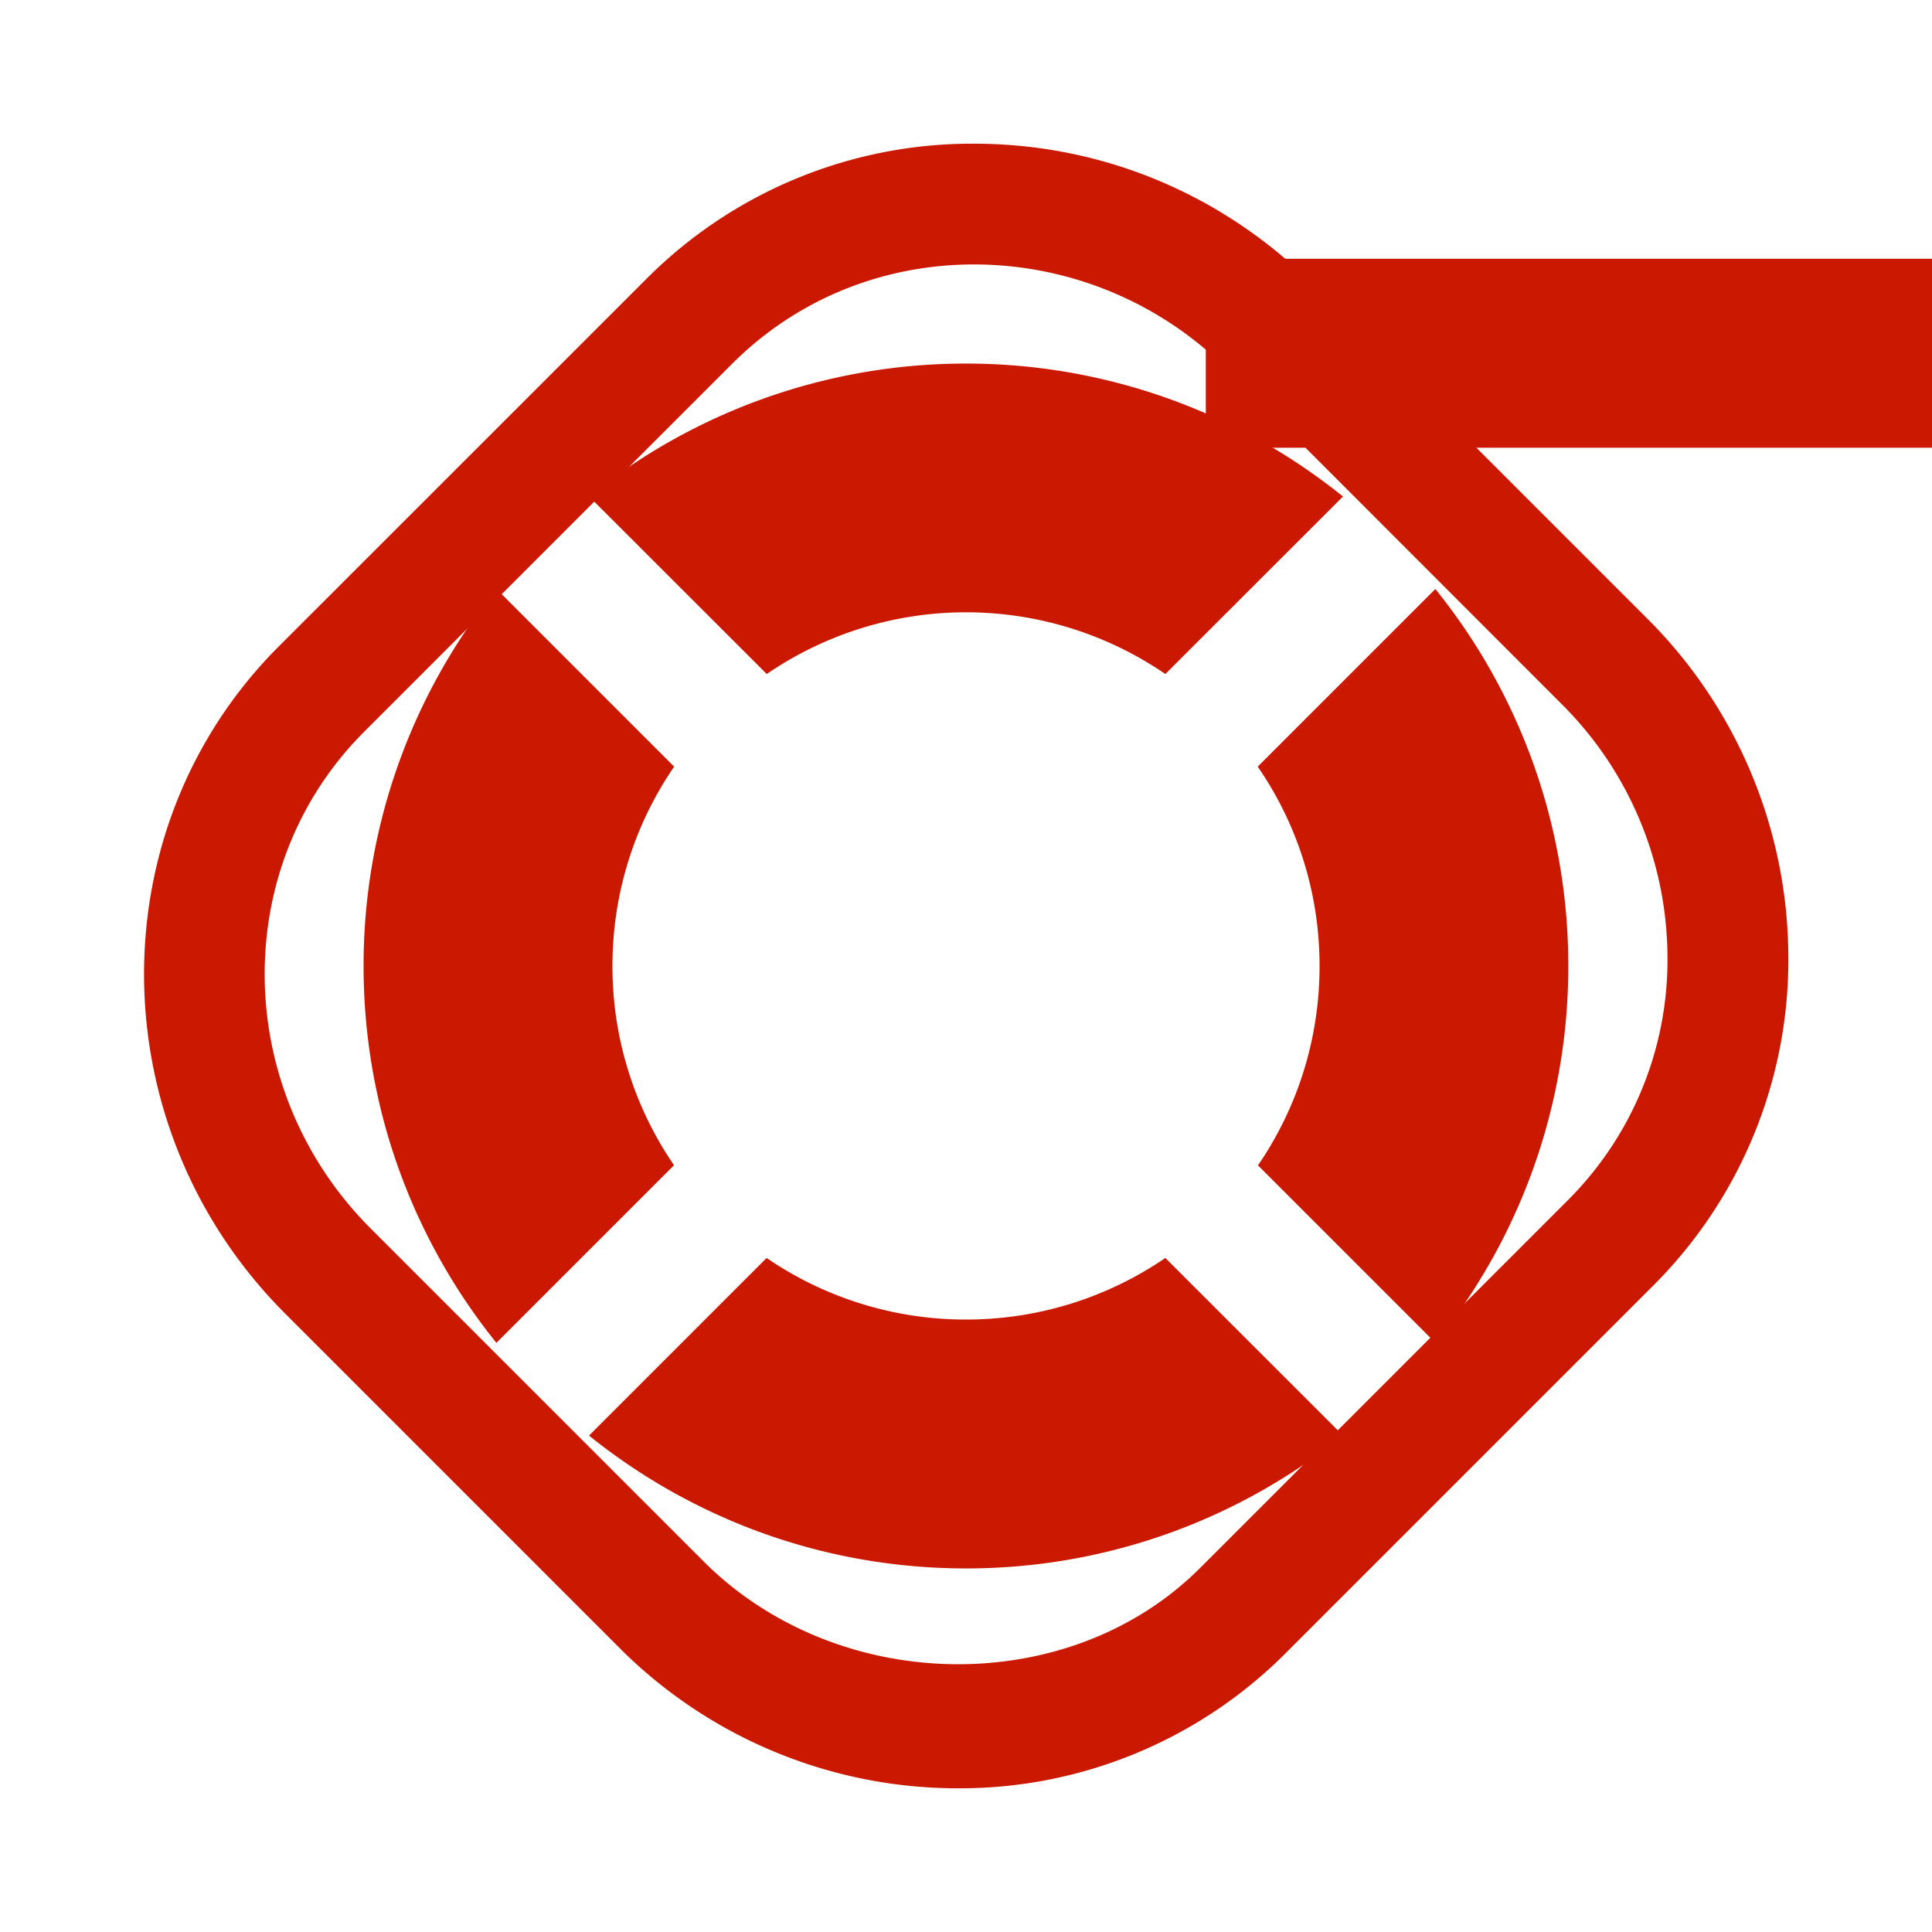
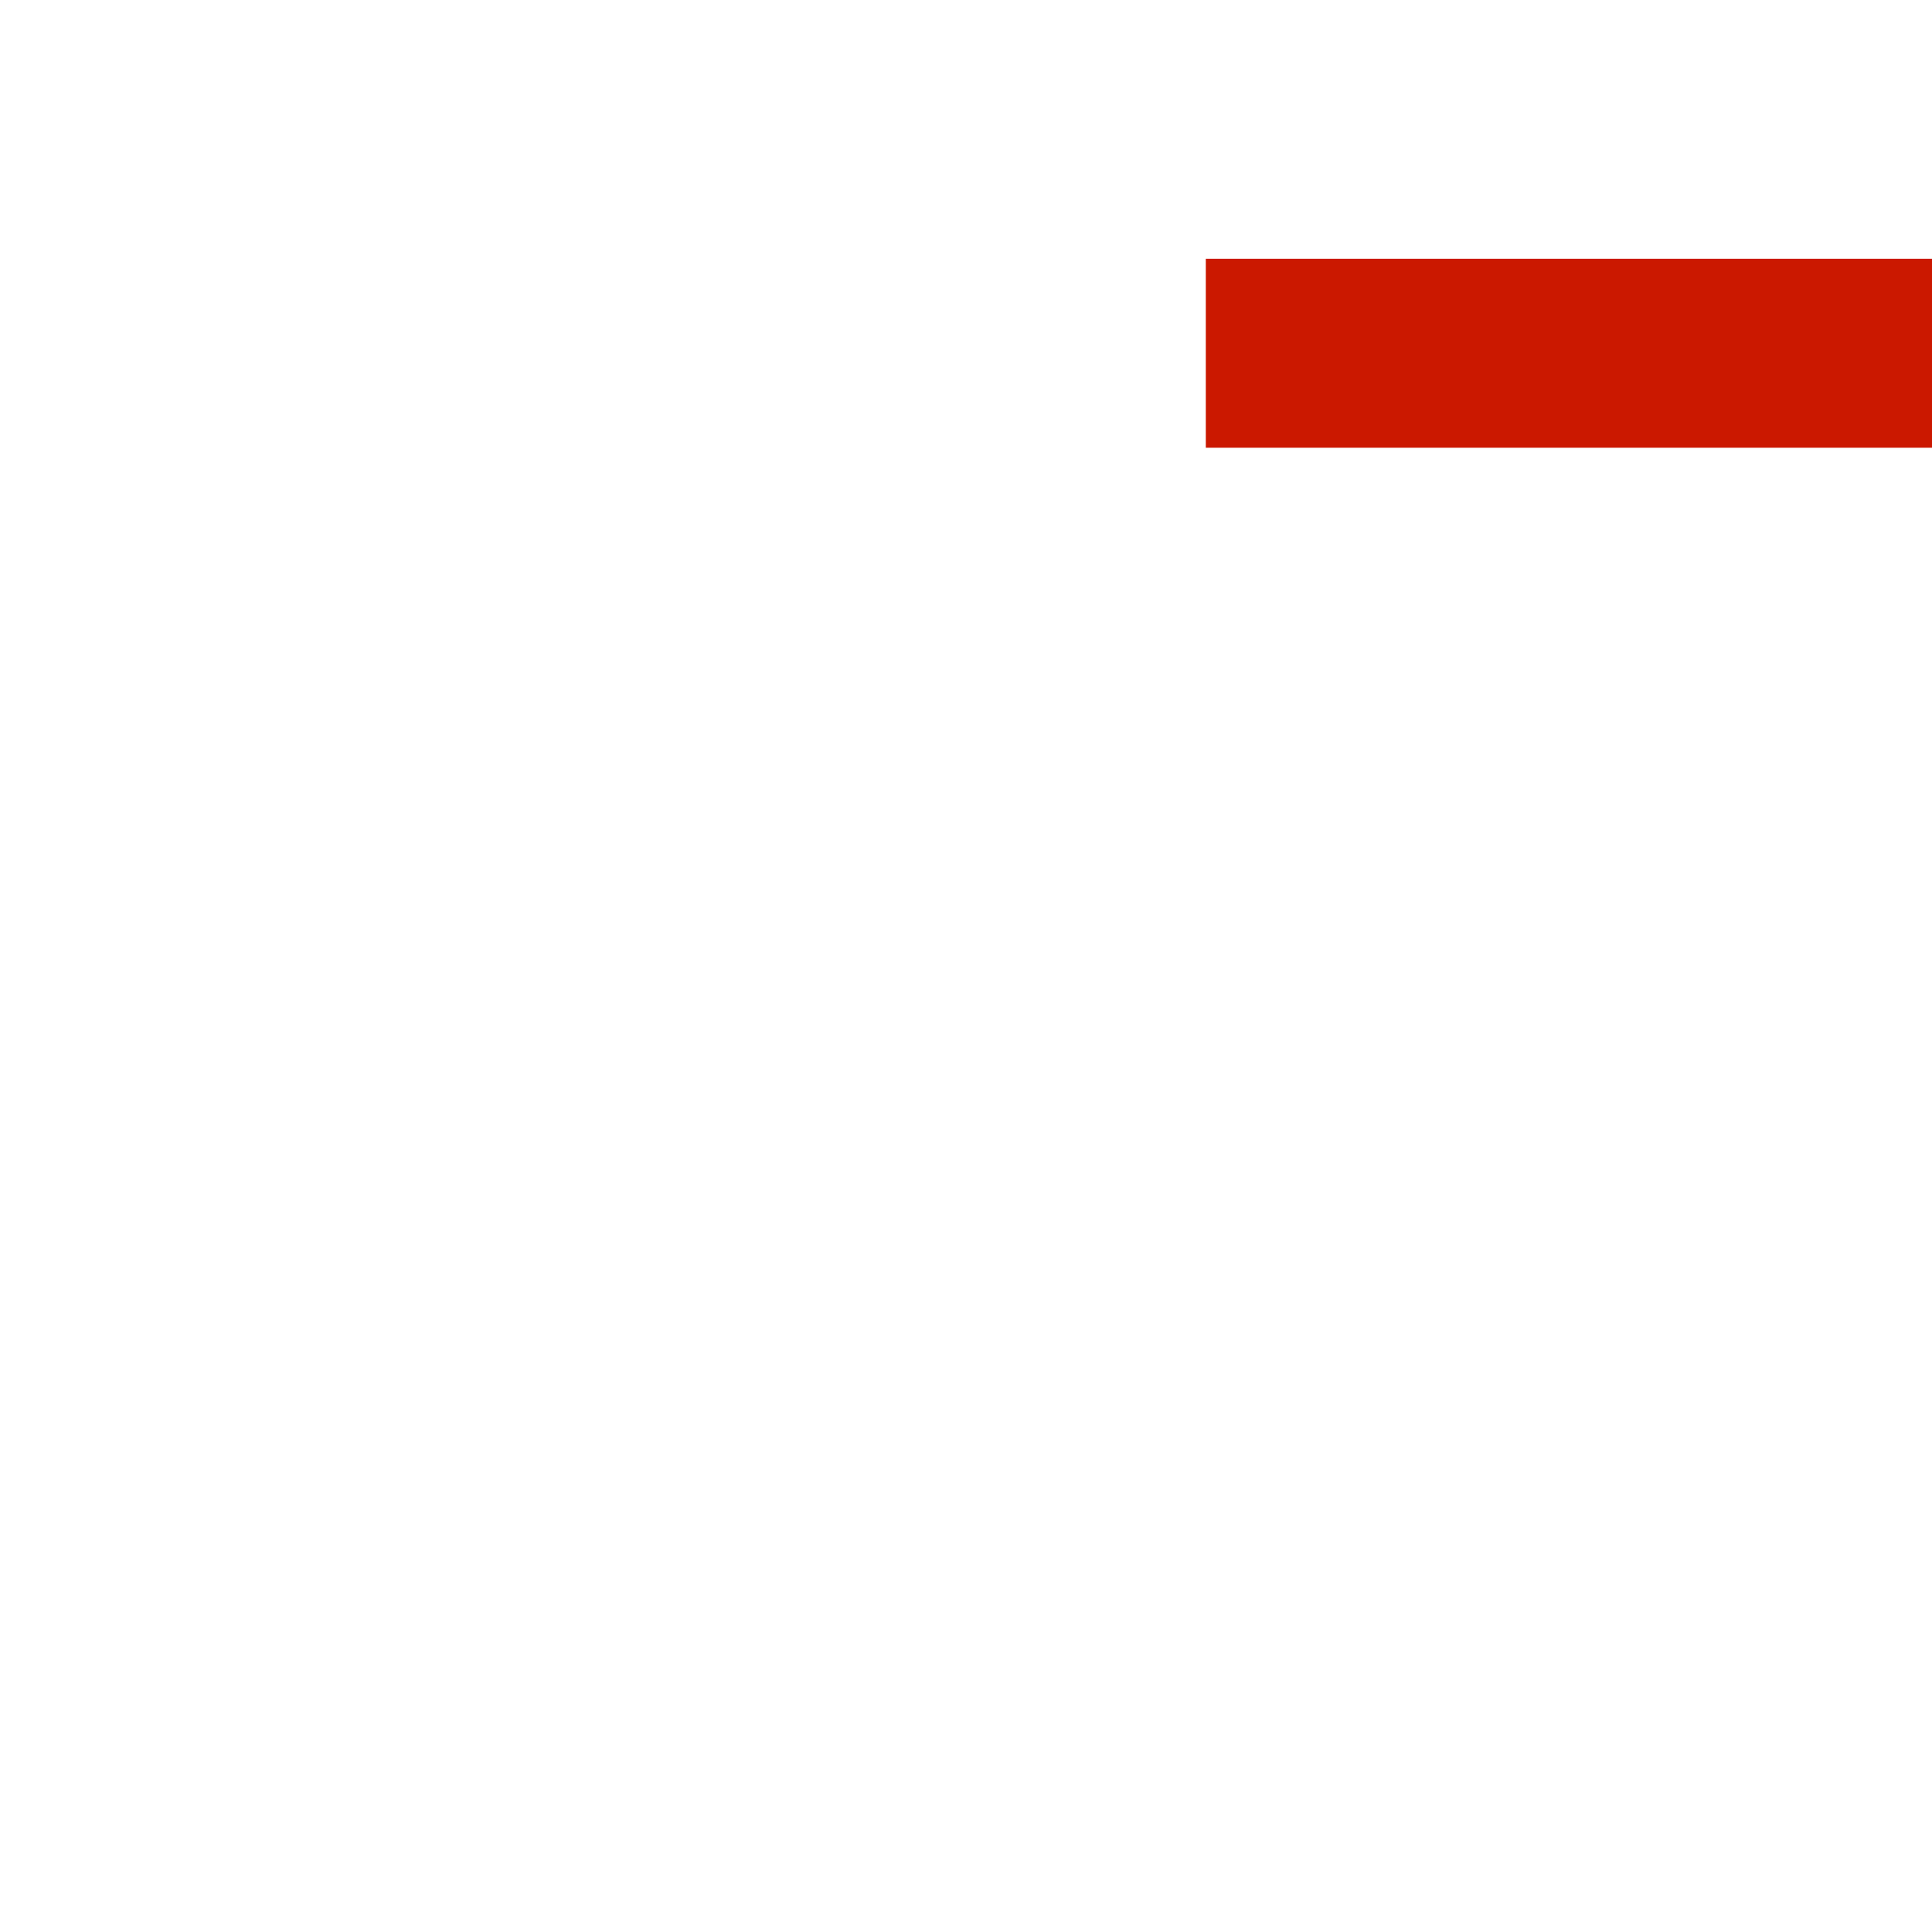
<svg xmlns="http://www.w3.org/2000/svg" width="16" height="16" viewBox="0 0 16 16" shape-rendering="geometricPrecision" fill="#cb1800">
  <defs>
    <mask id="a">
-       <rect fill="#fff" width="100%" height="100%" />
-       <path fill="#000" d="M8.986 1.143H17v3.565H8.986z" />
-     </mask>
+       </mask>
  </defs>
  <path d="M9.986 2.143H16v1.565H9.986z" />
  <g mask="url(#a)">
-     <path d="M6.35 5.582a2.92 2.92 0 013.301 0l1.471-1.47A4.965 4.965 0 008 3.011a4.97 4.97 0 00-3.122 1.1L6.35 5.582zm-.767.767L4.112 4.878A4.962 4.962 0 003.011 8c0 1.182.413 2.267 1.1 3.121L5.582 9.65A2.912 2.912 0 015.072 8c0-.613.189-1.181.511-1.651zm4.835 3.302l1.47 1.47A4.965 4.965 0 0012.988 8a4.962 4.962 0 00-1.101-3.122l-1.471 1.471c.324.47.512 1.038.512 1.651s-.188 1.181-.51 1.651zm-.767.767c-.47.321-1.038.51-1.651.51a2.917 2.917 0 01-1.651-.51l-1.471 1.471c.855.687 1.94 1.1 3.122 1.1a4.962 4.962 0 003.122-1.101l-1.471-1.47z" />
-     <path d="M7.934 14.81a3.957 3.957 0 01-2.814-1.173l-2.756-2.756C.824 9.342.8 6.862 2.309 5.353l3.045-3.044A3.803 3.803 0 018.067 1.19c1.058 0 2.058.416 2.814 1.172l2.756 2.756a3.97 3.97 0 011.173 2.77 3.81 3.81 0 01-1.118 2.758l-3.045 3.045a3.81 3.81 0 01-2.713 1.119zm.133-12.62c-.762 0-1.475.293-2.006.825L3.016 6.06c-1.12 1.119-1.095 2.964.054 4.114l2.756 2.756c1.113 1.113 3.028 1.141 4.113.055l3.045-3.045a2.81 2.81 0 00.825-2.039 2.966 2.966 0 00-.88-2.074L10.174 3.07a2.967 2.967 0 00-2.107-.88z" />
-   </g>
+     </g>
</svg>